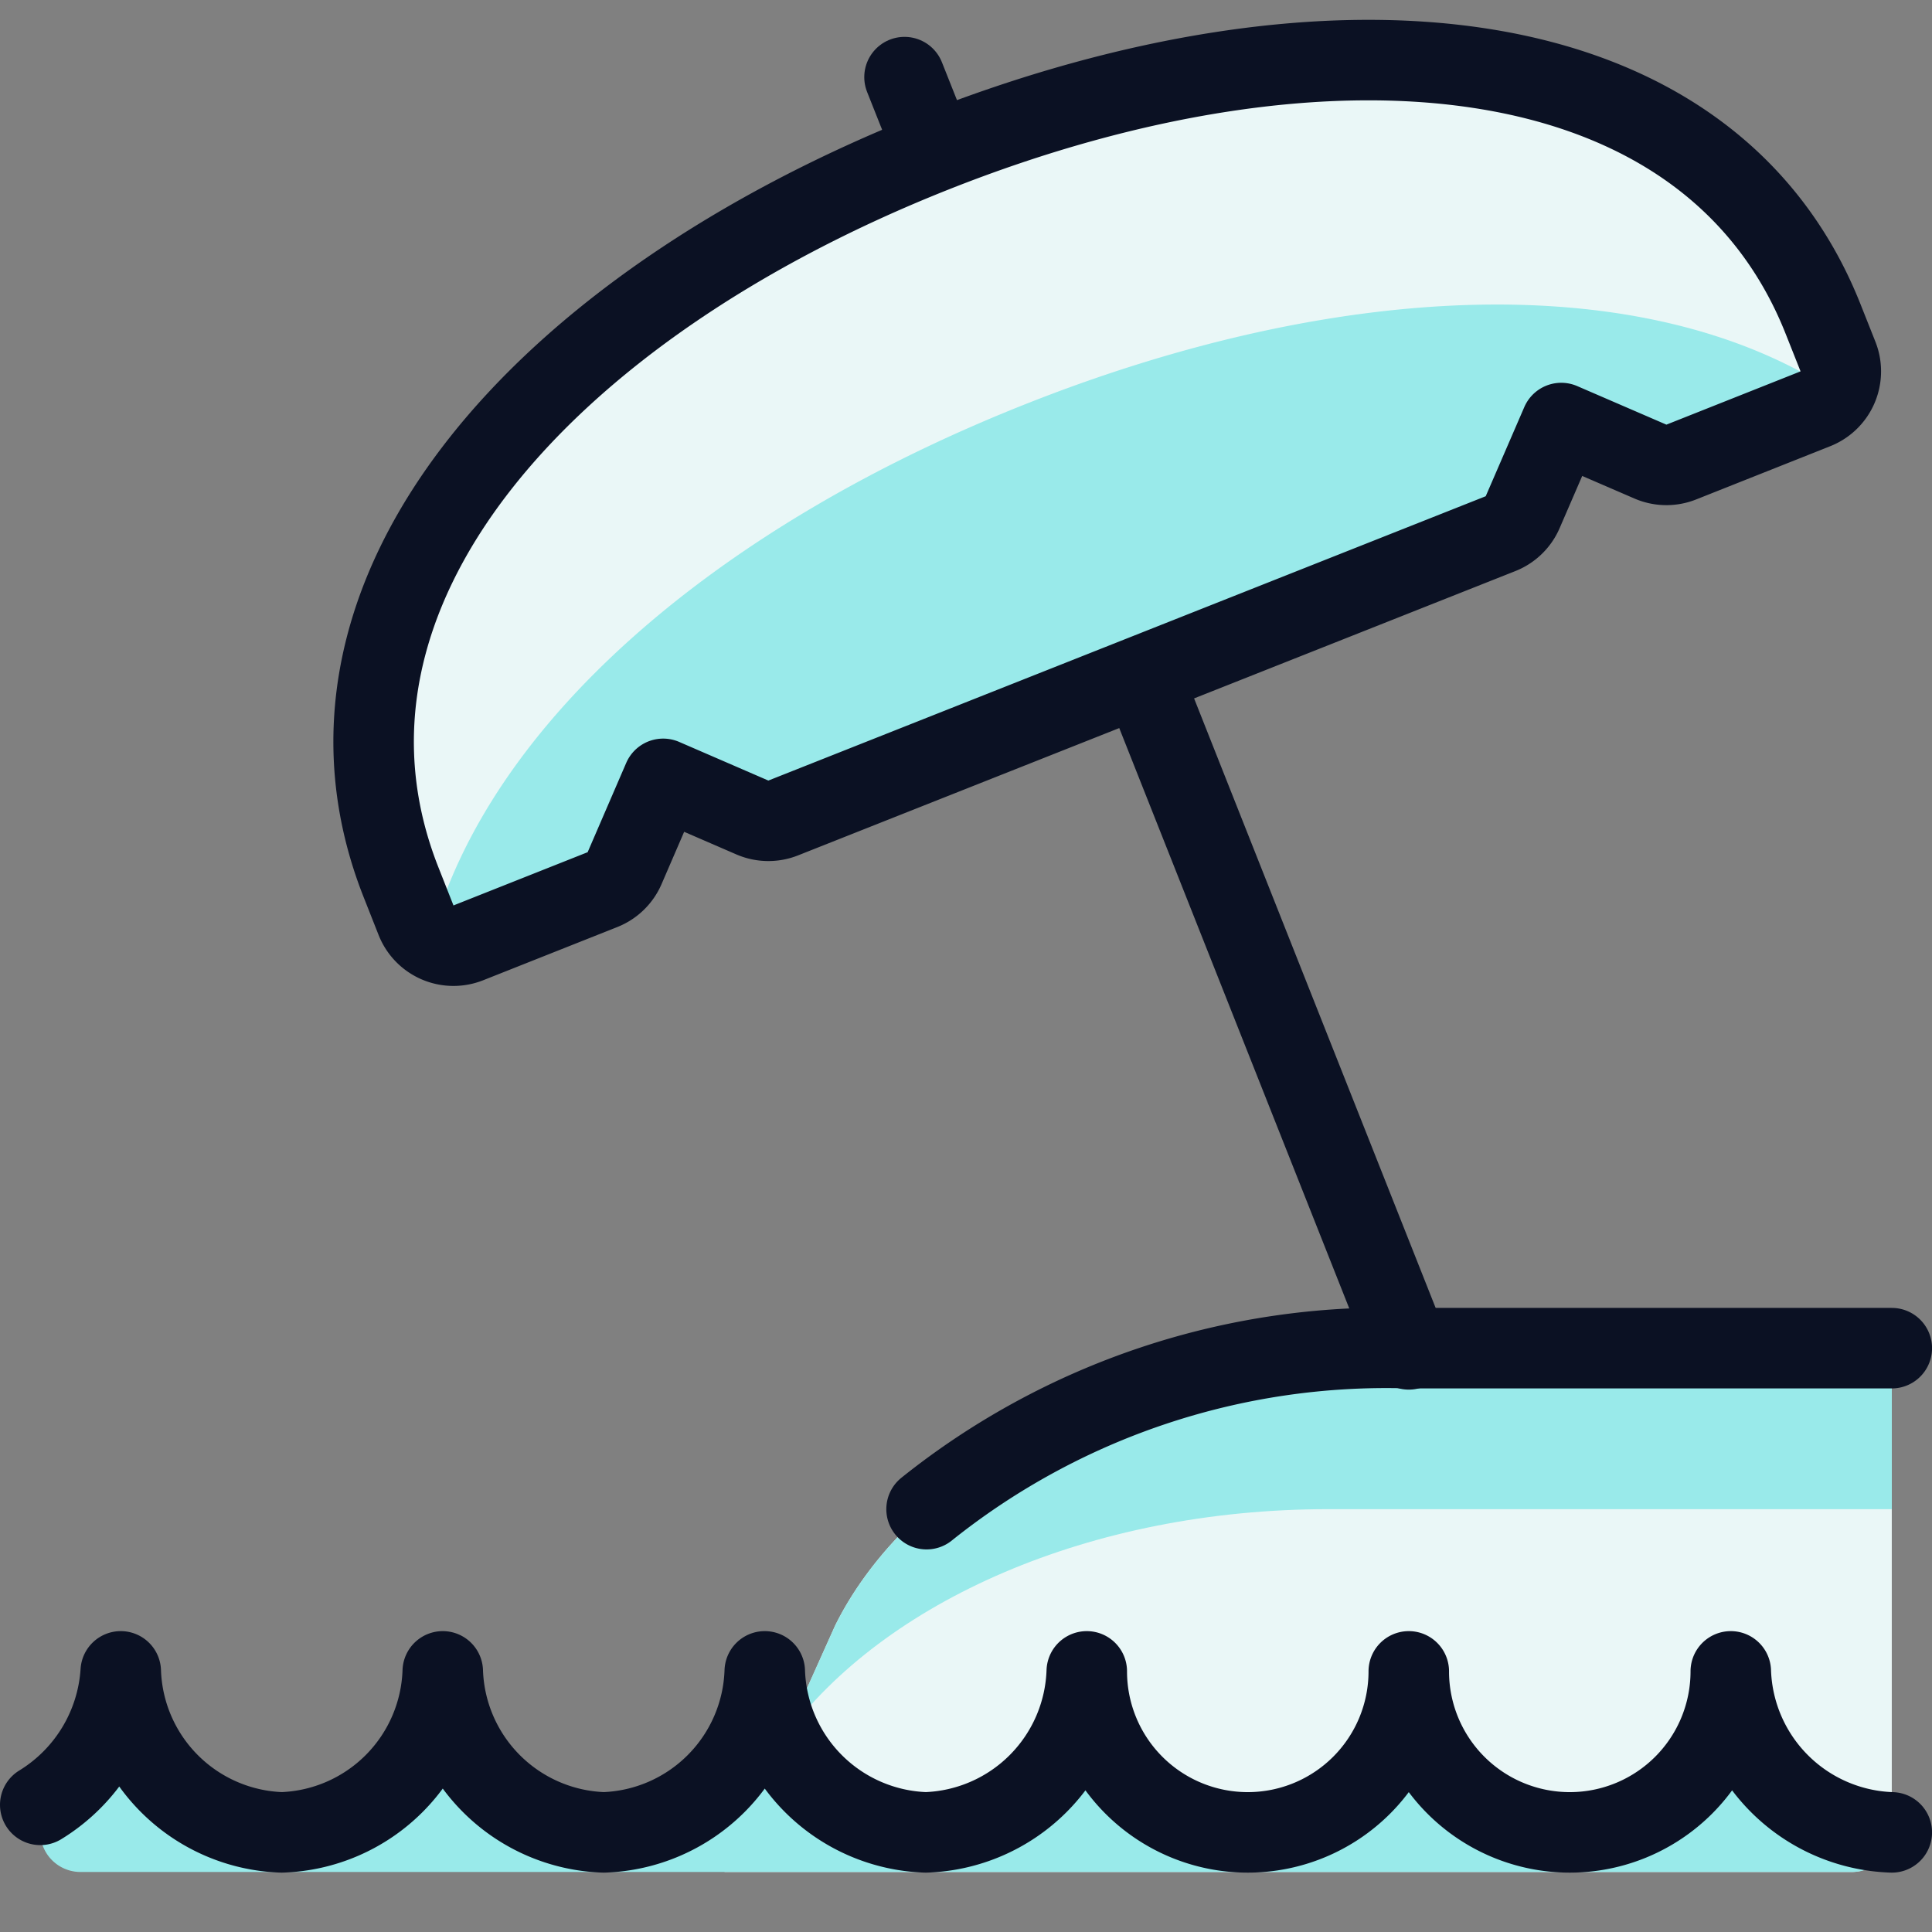
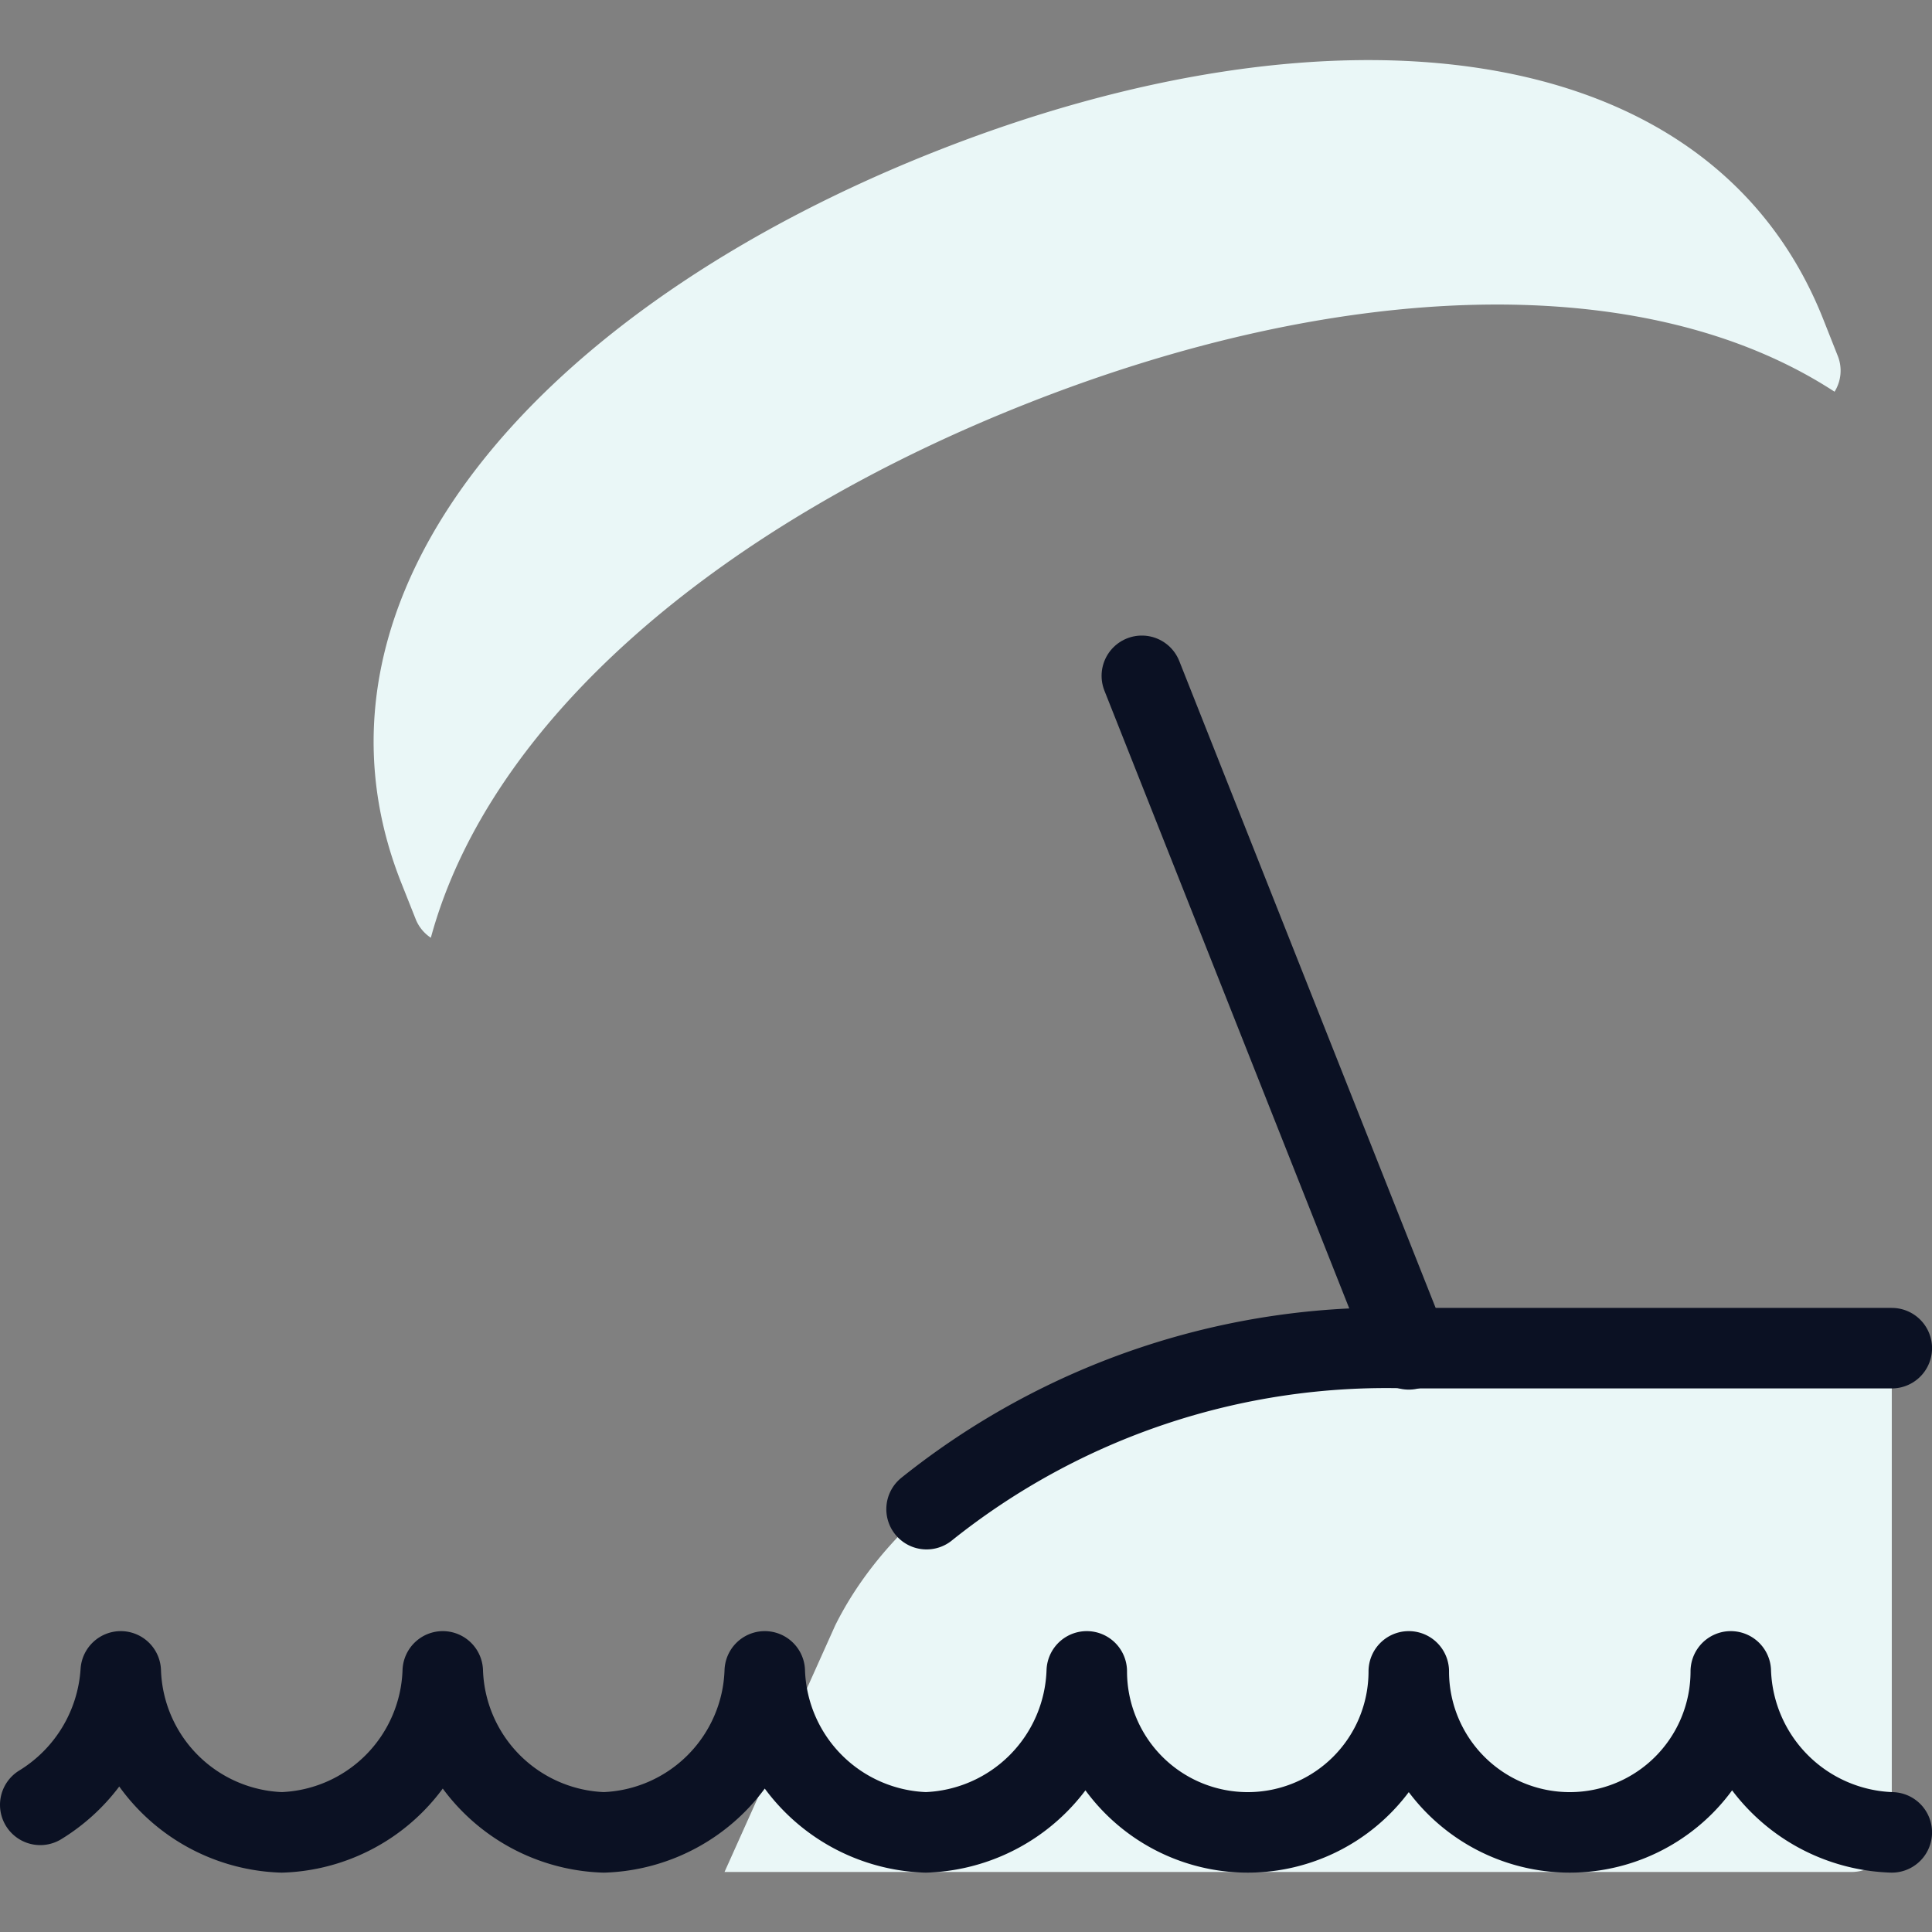
<svg xmlns="http://www.w3.org/2000/svg" viewBox="0 0 400 400">
  <rect x="0" y="0" width="400" height="400" fill="#808080" stroke="none" />
  <g transform="matrix(16.667,0,0,16.667,0,0)">
    <defs>
      <style>.a{fill:#EAF7F7;}.b{fill:#99EAEA;}.c{fill:#99EAEA;}.d{fill:none;stroke:#0B1123;stroke-linecap:round;stroke-linejoin:round;}.e{fill:#99EAEA;}.f{fill:#EAF7F7;}</style>
    </defs>
    <title>beach-parasol-water-1</title>
    <path class="a" d="M23.5,16.747h-6c-3.326,0-6.134,1.449-7.125,3.444L9,23.254H23a.5.5,0,0,0,.5-.5Z" />
-     <path class="b" d="M16.5,18.747h7v-2h-6c-3.326,0-6.134,1.449-7.125,3.444l-.617,1.374C10.979,19.9,13.533,18.747,16.5,18.747Z" />
-     <path class="c" d="M.5,22.754a.5.5,0,0,0,.5.5H23.009a.491.491,0,0,0,.491-.492,2.07,2.07,0,0,1-2-2,2,2,0,0,1-4,0,2,2,0,0,1-4,0,2.07,2.07,0,0,1-2,2,2.07,2.07,0,0,1-2-2,2.07,2.07,0,0,1-2,2,2.07,2.07,0,0,1-2-2,2.07,2.07,0,0,1-2,2,2.07,2.07,0,0,1-2-2,2.1,2.1,0,0,1-1,1.658Z" />
    <path class="d" d="M23.5,16.747h-6a9.134,9.134,0,0,0-5.99,2" />
    <line class="d" x1="17.5" y1="16.762" x2="14.184" y2="8.395" />
-     <line class="d" x1="11.605" y1="1.887" x2="11.236" y2="0.958" />
-     <path class="e" d="M11.605,1.887C6.728,3.82,3.56,7.373,4.984,10.965l.184.466a.5.5,0,0,0,.65.281l1.666-.661a.5.5,0,0,0,.275-.267l.479-1.109,1.108.48a.5.5,0,0,0,.383.006L18.64,6.629a.5.5,0,0,0,.275-.267l.479-1.107,1.108.479a.5.5,0,0,0,.382.006l1.667-.662a.5.5,0,0,0,.281-.648l-.185-.466C21.223.371,16.482-.046,11.605,1.887Z" />
    <path class="f" d="M5.352,11.649c.731-2.694,3.572-5.118,7.387-6.629,3.883-1.539,7.679-1.7,10.05-.154a.493.493,0,0,0,.043-.437l-.184-.465C21.223.371,16.482-.046,11.605,1.887S3.56,7.373,4.984,10.965l.185.466A.5.5,0,0,0,5.352,11.649Z" />
-     <path class="d" d="M11.605,1.887C6.728,3.82,3.56,7.373,4.984,10.965l.184.466a.5.5,0,0,0,.65.281l1.666-.661a.5.5,0,0,0,.275-.267l.479-1.109,1.108.48a.5.5,0,0,0,.383.006L18.64,6.629a.5.5,0,0,0,.275-.267l.479-1.107,1.108.479a.5.5,0,0,0,.382.006l1.667-.662a.5.5,0,0,0,.281-.648l-.185-.466C21.223.371,16.482-.046,11.605,1.887Z" />
    <path class="d" d="M23.5,22.762a2.07,2.07,0,0,1-2-2,2,2,0,0,1-4,0,2,2,0,0,1-4,0,2.07,2.07,0,0,1-2,2,2.07,2.07,0,0,1-2-2,2.07,2.07,0,0,1-2,2,2.07,2.07,0,0,1-2-2,2.07,2.07,0,0,1-2,2,2.07,2.07,0,0,1-2-2,2.1,2.1,0,0,1-1,1.658" />
  </g>
</svg>